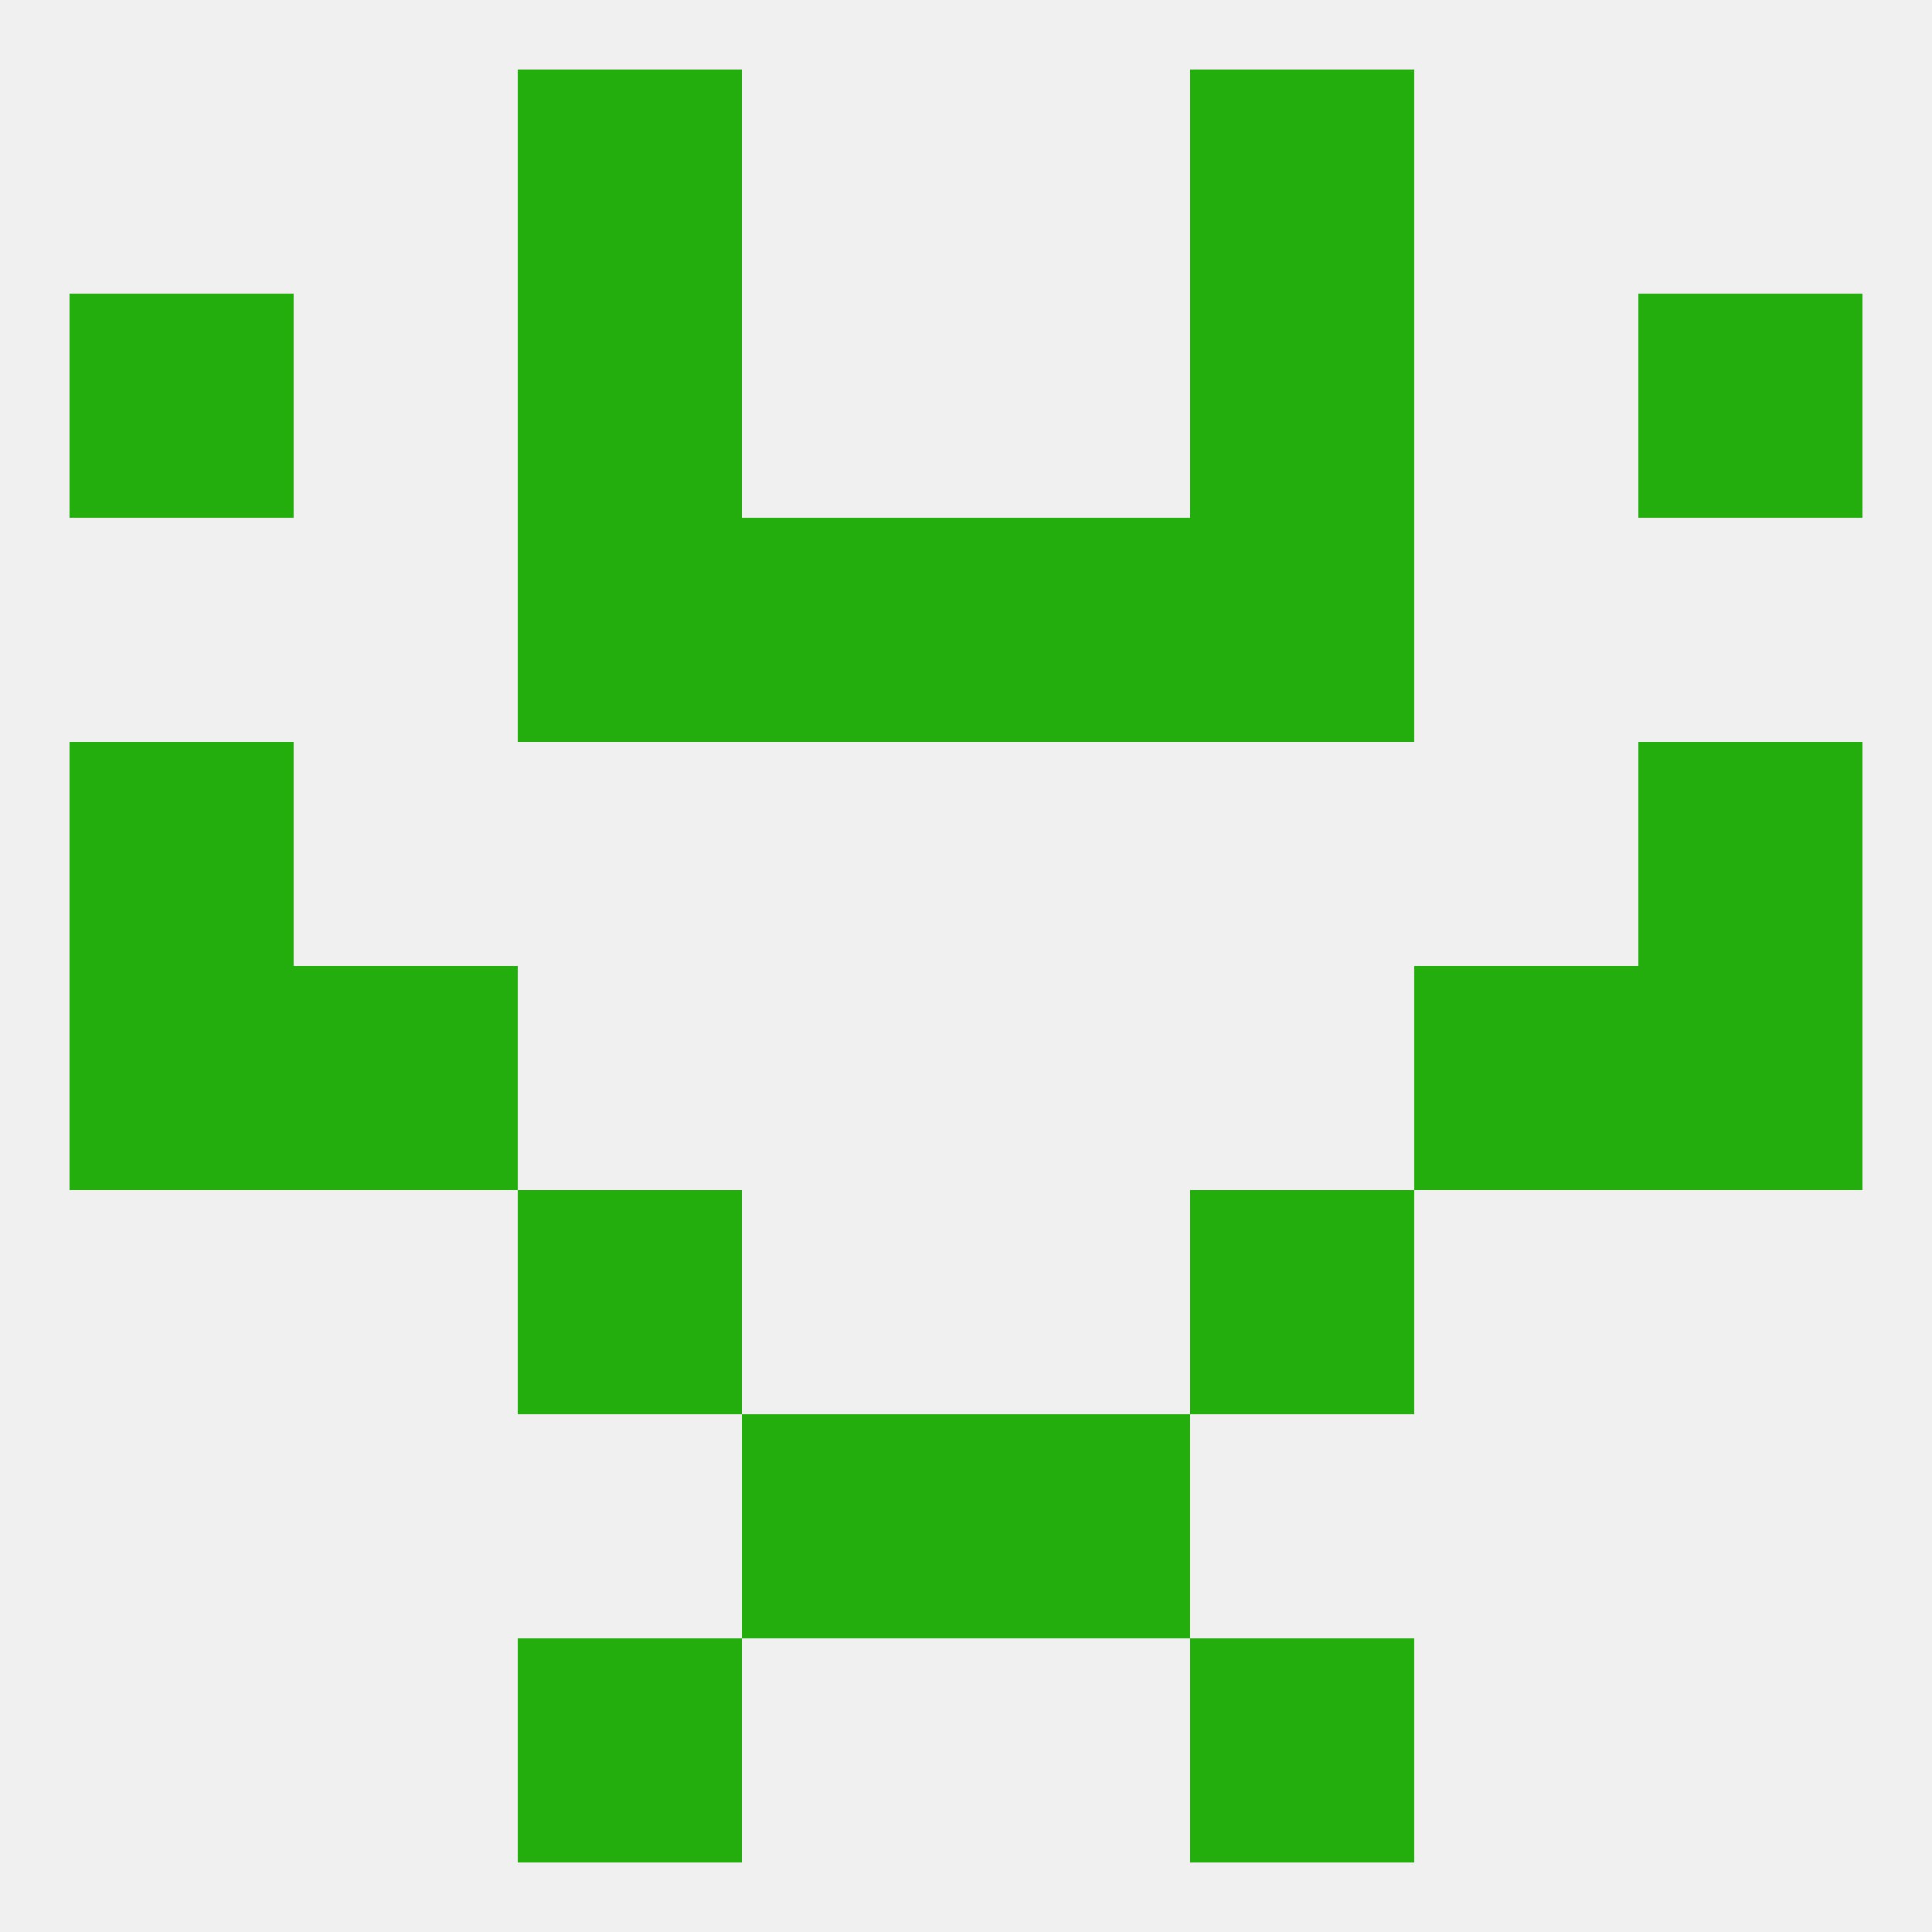
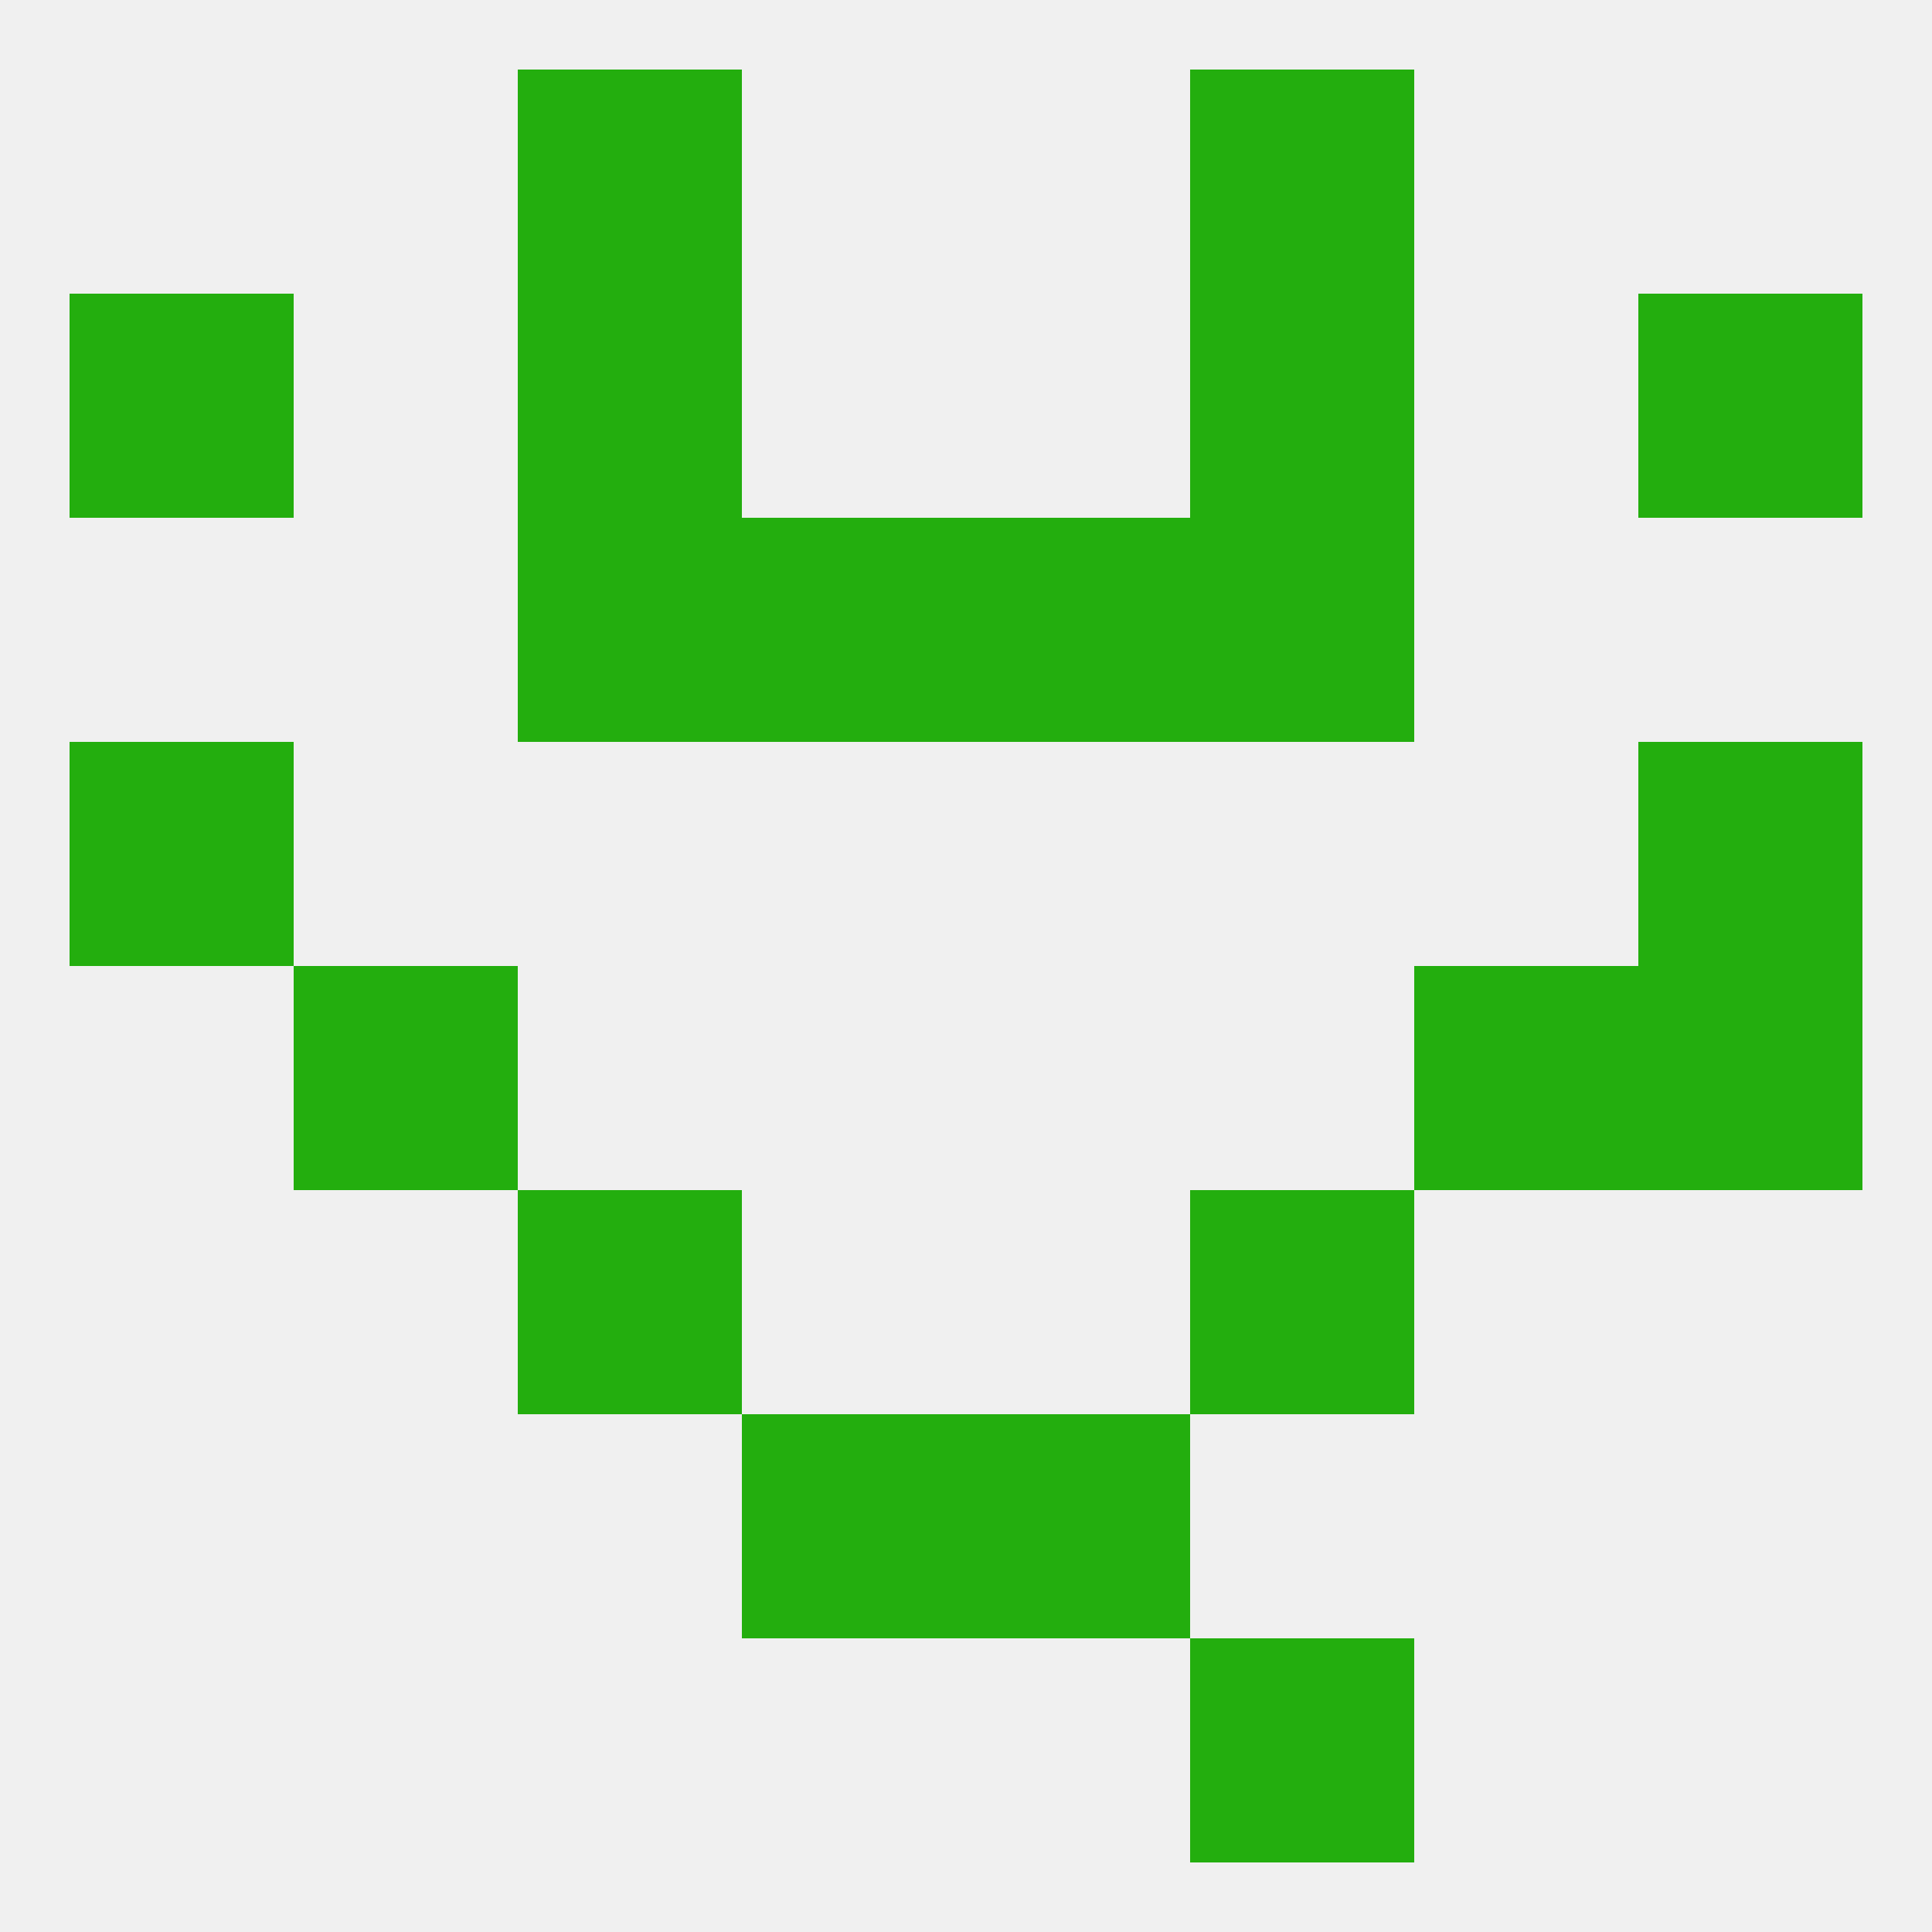
<svg xmlns="http://www.w3.org/2000/svg" version="1.1" baseprofile="full" width="250" height="250" viewBox="0 0 250 250">
  <rect width="100%" height="100%" fill="rgba(240,240,240,255)" />
  <rect x="96" y="67" width="29" height="29" fill="rgba(35,174,14,255)" />
  <rect x="125" y="67" width="29" height="29" fill="rgba(35,174,14,255)" />
  <rect x="67" y="67" width="29" height="29" fill="rgba(35,174,14,255)" />
  <rect x="154" y="67" width="29" height="29" fill="rgba(35,174,14,255)" />
  <rect x="9" y="96" width="29" height="29" fill="rgba(35,174,14,255)" />
  <rect x="212" y="96" width="29" height="29" fill="rgba(35,174,14,255)" />
-   <rect x="9" y="125" width="29" height="29" fill="rgba(35,174,14,255)" />
  <rect x="212" y="125" width="29" height="29" fill="rgba(35,174,14,255)" />
  <rect x="38" y="125" width="29" height="29" fill="rgba(35,174,14,255)" />
  <rect x="183" y="125" width="29" height="29" fill="rgba(35,174,14,255)" />
  <rect x="67" y="154" width="29" height="29" fill="rgba(35,174,14,255)" />
  <rect x="154" y="154" width="29" height="29" fill="rgba(35,174,14,255)" />
  <rect x="96" y="183" width="29" height="29" fill="rgba(35,174,14,255)" />
  <rect x="125" y="183" width="29" height="29" fill="rgba(35,174,14,255)" />
-   <rect x="67" y="212" width="29" height="29" fill="rgba(35,174,14,255)" />
  <rect x="154" y="212" width="29" height="29" fill="rgba(35,174,14,255)" />
  <rect x="67" y="9" width="29" height="29" fill="rgba(35,174,14,255)" />
  <rect x="154" y="9" width="29" height="29" fill="rgba(35,174,14,255)" />
  <rect x="9" y="38" width="29" height="29" fill="rgba(35,174,14,255)" />
  <rect x="212" y="38" width="29" height="29" fill="rgba(35,174,14,255)" />
  <rect x="67" y="38" width="29" height="29" fill="rgba(35,174,14,255)" />
  <rect x="154" y="38" width="29" height="29" fill="rgba(35,174,14,255)" />
</svg>